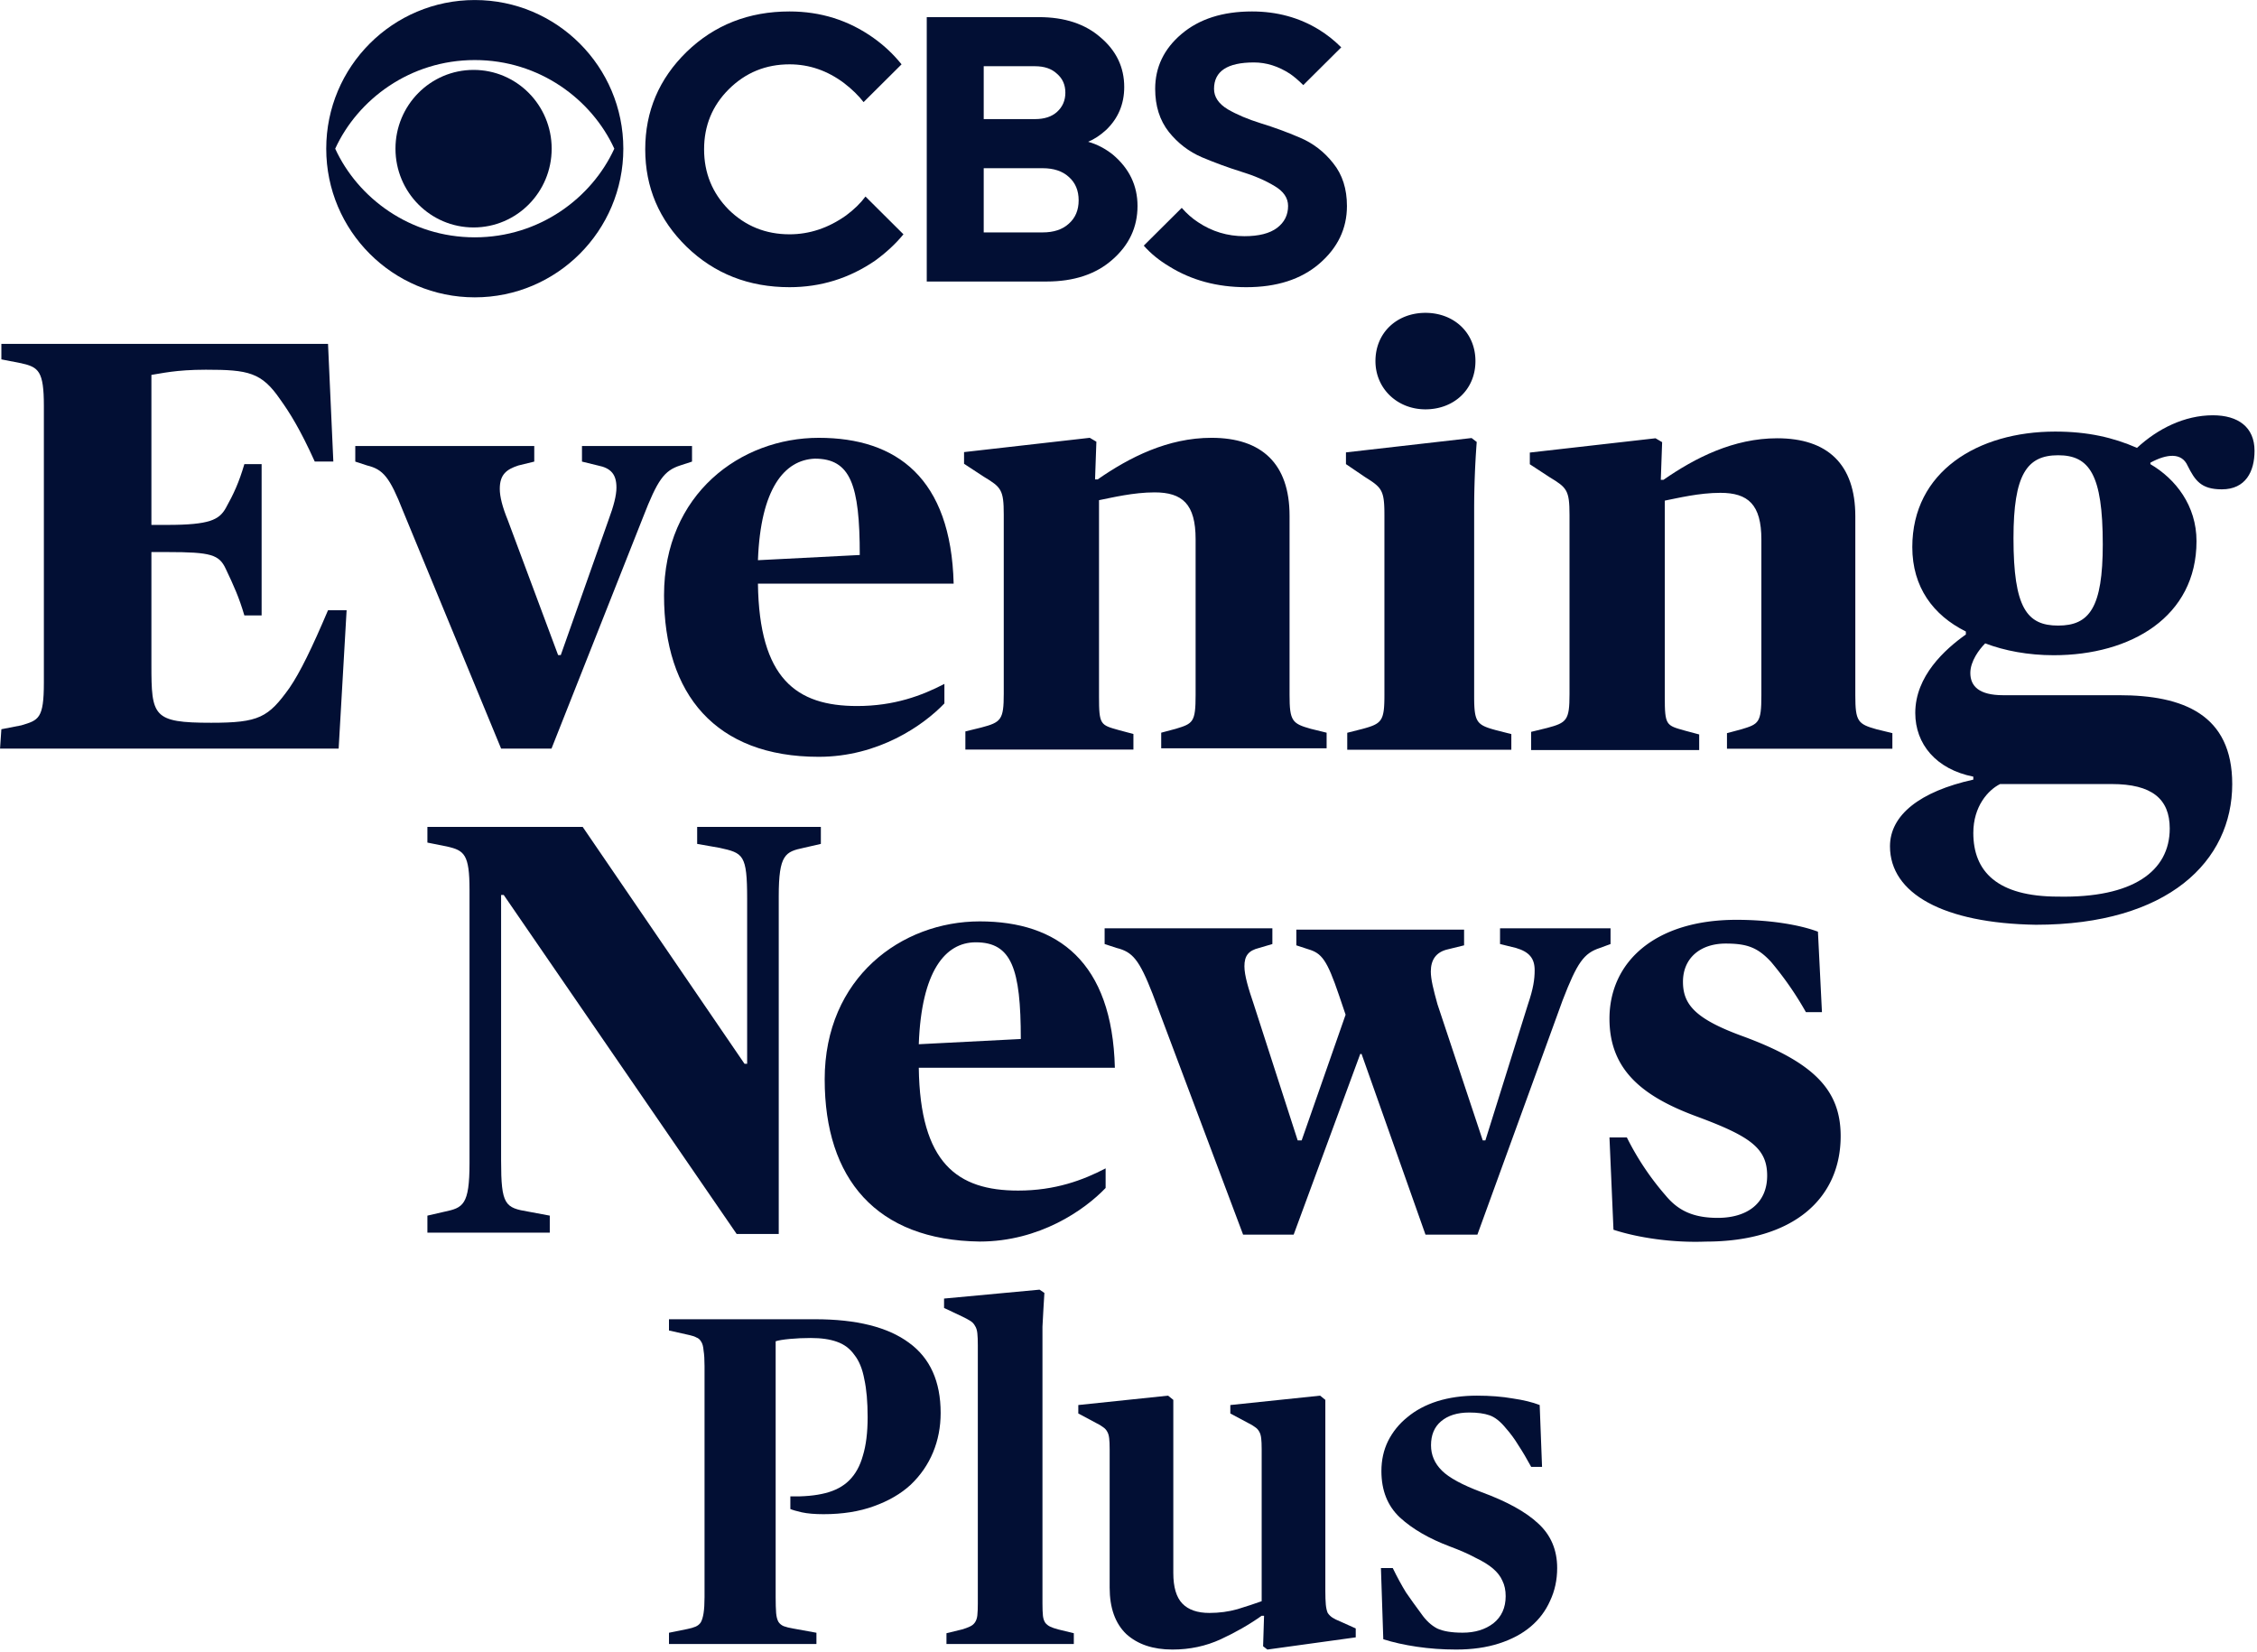
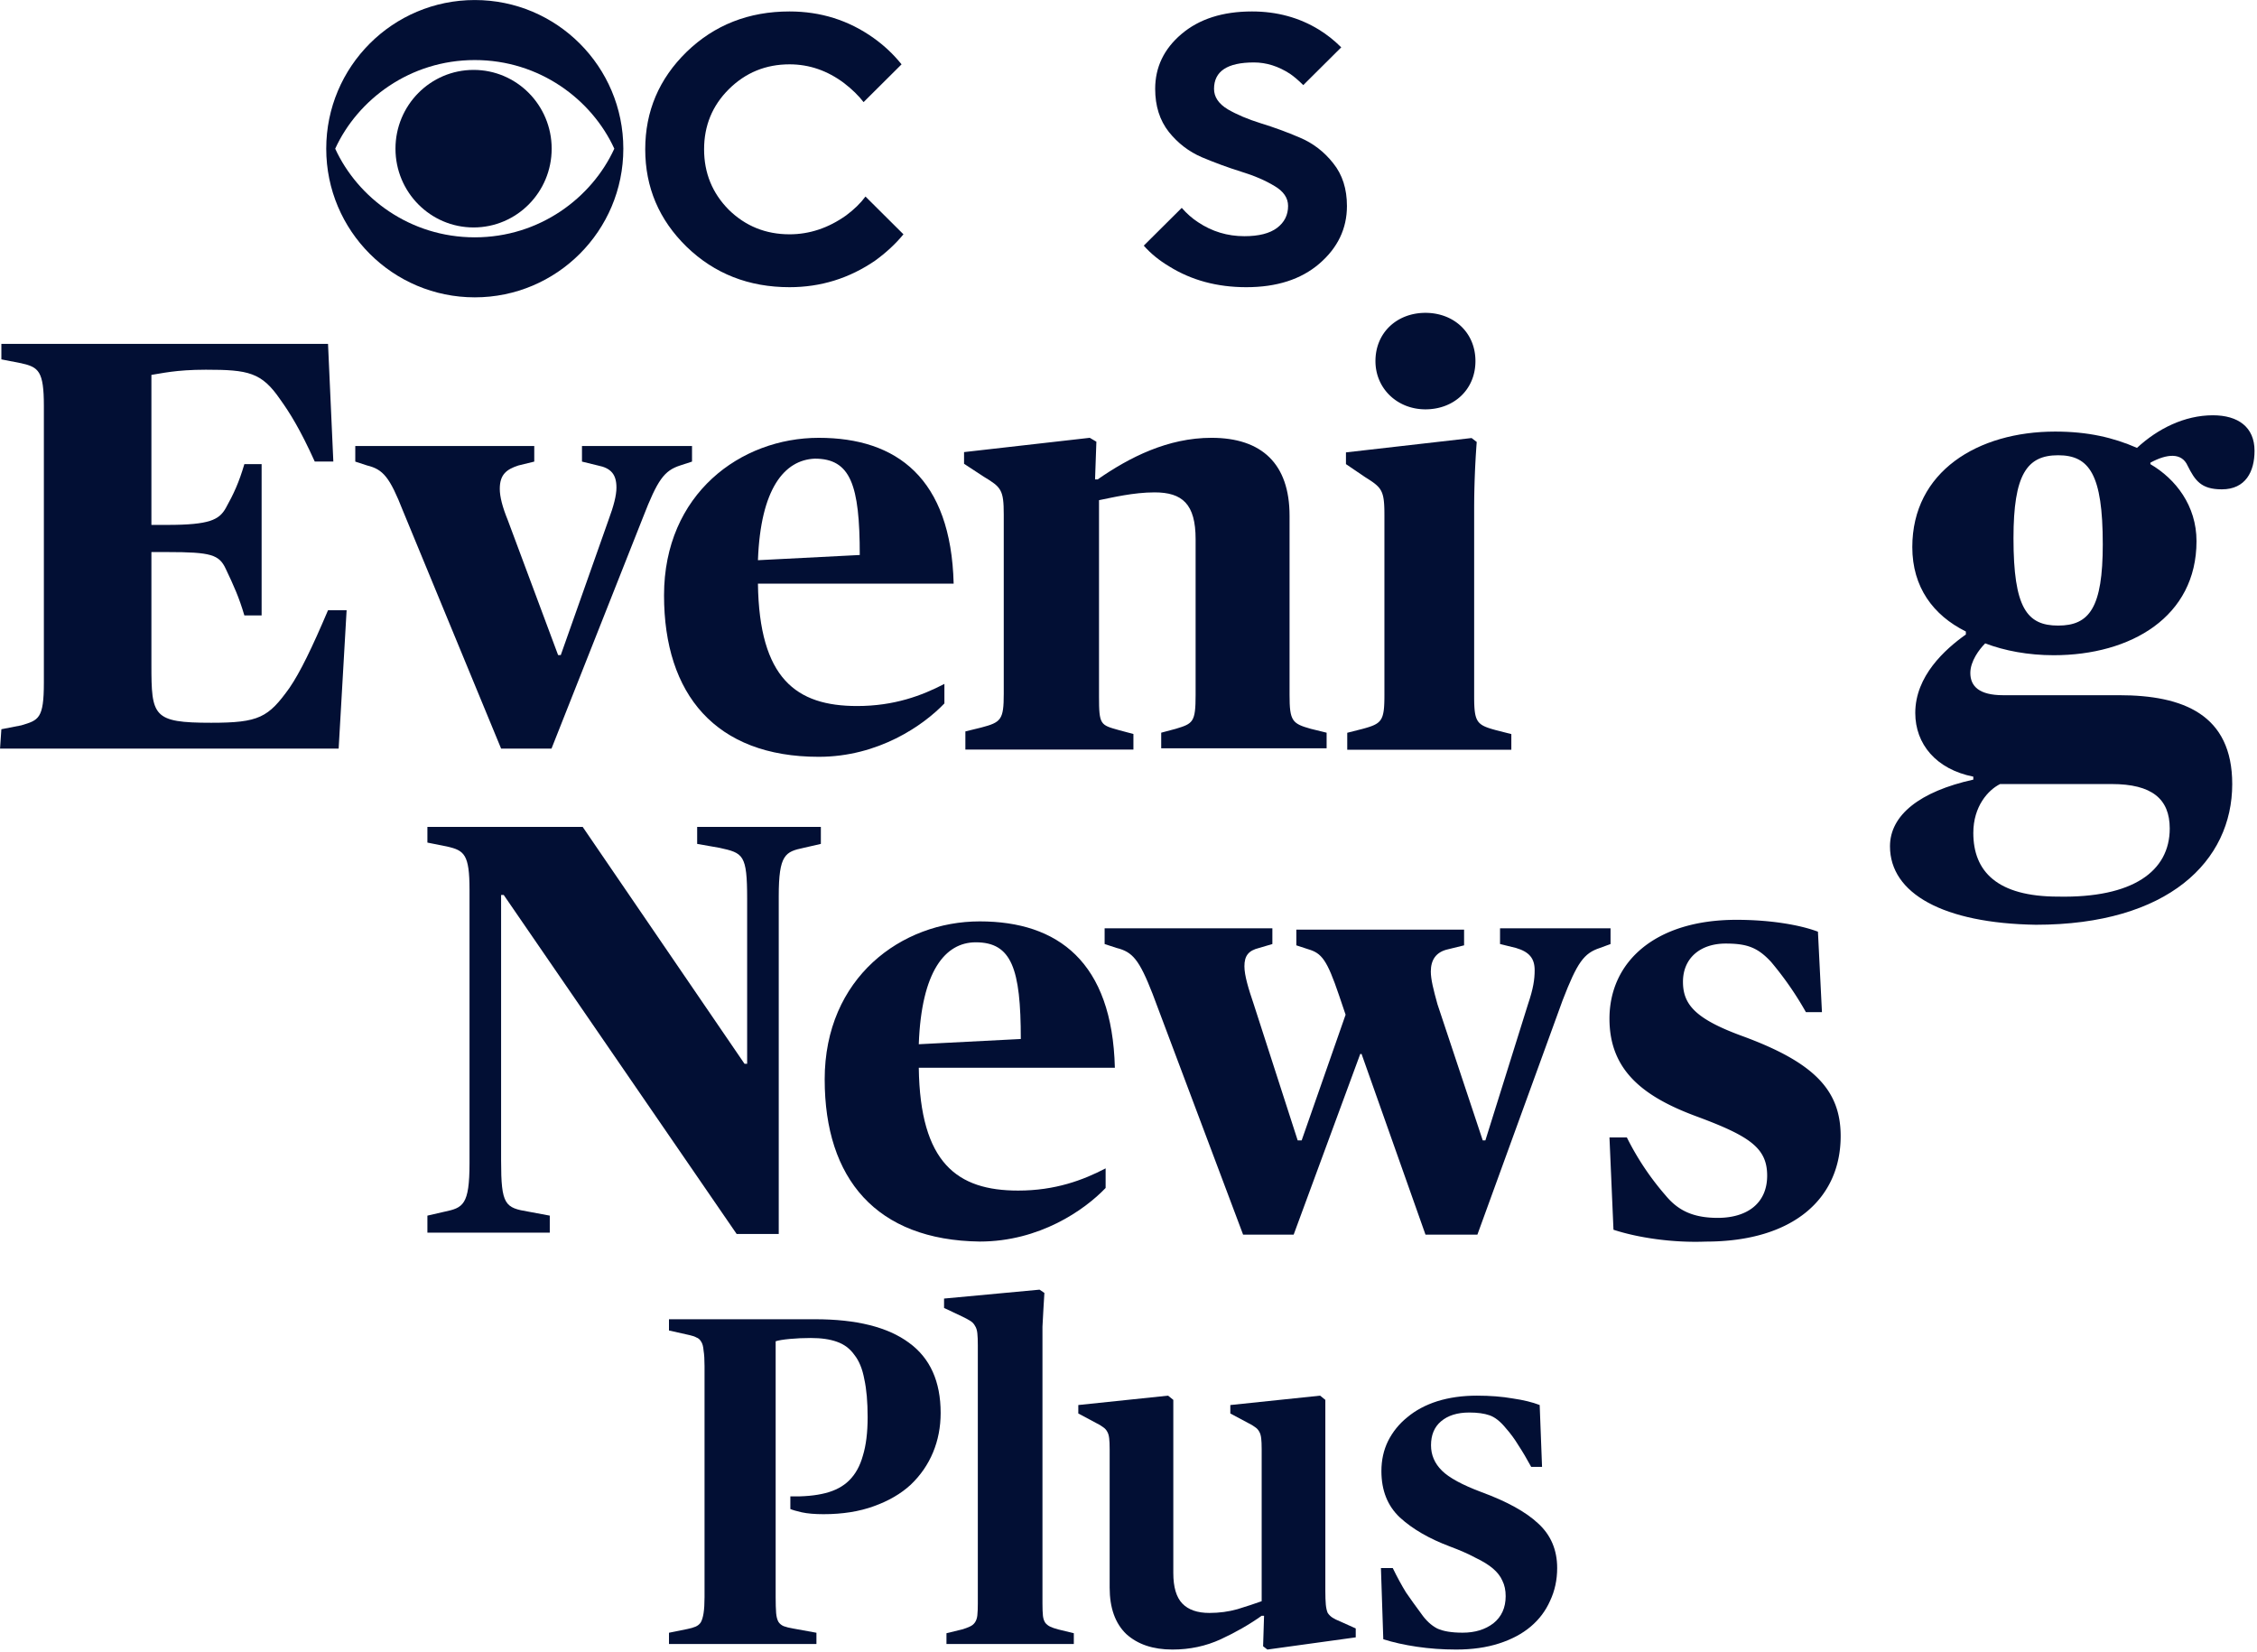
<svg xmlns="http://www.w3.org/2000/svg" xmlns:ns1="http://sodipodi.sourceforge.net/DTD/sodipodi-0.dtd" xmlns:ns2="http://www.inkscape.org/namespaces/inkscape" width="287.424" height="210.39" version="1.1" id="svg4077" ns1:docname="CBS_Evening_News_Plus_2025_(Vertical).svg" ns2:version="1.2.2 (b0a8486541, 2022-12-01)">
  <ns1:namedview id="namedview32" pagecolor="#ffffff" bordercolor="#000000" borderopacity="0.25" ns2:showpageshadow="2" ns2:pageopacity="0.0" ns2:pagecheckerboard="0" ns2:deskcolor="#d1d1d1" showgrid="false" ns2:zoom="1.7148375" ns2:cx="101.46734" ns2:cy="79.307804" ns2:window-width="1366" ns2:window-height="683" ns2:window-x="0" ns2:window-y="0" ns2:window-maximized="1" ns2:current-layer="svg4077" />
  <defs id="defs4081" />
  <g id="g1516" transform="matrix(0.546,0,0,0.542,9.527,62.192)" style="fill:#020f34;fill-opacity:1">
    <g style="fill:#020f34;fill-opacity:1" id="g4075-3" transform="matrix(1.83,0,0,1.845,-17.435,-114.738)">
      <g style="fill:#020f34;fill-opacity:1" id="g4073-6">
        <g style="fill:#020f34;fill-opacity:1" id="g4047-7">
          <g style="fill:#020f34;fill-opacity:1" id="g4035-5">
            <g style="fill:#020f34;fill-opacity:1" id="g4025-3">
              <path d="m 140.109,50.519 9.817,9.817 q -3.043,3.73 -7.363,6.872 -10.014,6.873 -22.089,6.873 -15.806,0 -26.605,-10.505 -10.7,-10.505 -10.7,-25.329 0,-14.824 10.7,-25.328 10.799,-10.505 26.605,-10.505 12.075,0 21.696,6.872 4.124,2.945 7.265,6.872 l -9.817,9.818 q -1.964,-2.553 -5.007,-4.91 -6.48,-4.908 -14.137,-4.908 -9.228,0 -15.708,6.48 -6.381,6.381 -6.381,15.61 0,9.229 6.381,15.707 6.48,6.381 15.708,6.381 7.756,0 14.628,-4.908 3.141,-2.357 5.007,-4.91" style="opacity:1;fill:#020f34;fill-opacity:1;fill-rule:nonzero;stroke:none;stroke-width:2.454;stroke-linecap:butt;stroke-linejoin:miter;stroke-miterlimit:4;stroke-dasharray:none;stroke-dashoffset:0" transform="matrix(0.493,0,0,0.49,41.226,0.272)" vector-effect="non-scaling-stroke" id="path4023-5" />
            </g>
            <g style="fill:#020f34;fill-opacity:1" id="g4029-6">
-               <path d="M 155.962,72.608 V 3.887 h 28.962 q 10.013,0 16.002,5.3 6.087,5.204 6.087,12.862 0,6.675 -4.713,11.191 -2.258,2.062 -4.614,3.044 3.436,0.982 6.381,3.338 6.382,5.4 6.382,13.351 0,8.247 -6.48,13.94 -6.381,5.695 -17.082,5.695 z m 14.726,-12.763 h 15.217 q 4.32,0 6.774,-2.258 2.553,-2.258 2.553,-6.086 0,-3.83 -2.553,-6.087 -2.454,-2.258 -6.774,-2.258 h -15.217 z m 0,-29.452 h 13.254 q 3.632,0 5.694,-1.865 2.16,-1.963 2.16,-5.007 0,-3.044 -2.16,-4.908 -2.062,-1.964 -5.694,-1.964 h -13.254 z" style="opacity:1;fill:#020f34;fill-opacity:1;fill-rule:nonzero;stroke:none;stroke-width:2.454;stroke-linecap:butt;stroke-linejoin:miter;stroke-miterlimit:4;stroke-dasharray:none;stroke-dashoffset:0" transform="matrix(0.493,0,0,0.49,41.22,0.272)" vector-effect="non-scaling-stroke" id="path4027-2" />
-             </g>
+               </g>
            <g style="fill:#020f34;fill-opacity:1" id="g4033-9">
              <path d="m 212.067,63.281 9.818,-9.817 q 1.963,2.258 4.221,3.73 5.4,3.633 11.977,3.633 5.596,0 8.443,-2.16 2.847,-2.16 2.847,-5.694 0,-3.141 -3.534,-5.203 -3.534,-2.16 -8.64,-3.73 -5.006,-1.571 -10.111,-3.731 -5.007,-2.16 -8.541,-6.578 -3.534,-4.516 -3.534,-11.191 0,-8.443 6.773,-14.236 6.873,-5.89 18.26,-5.89 9.622,0 17.28,4.712 3.043,1.866 5.791,4.614 l -9.817,9.818 q -1.865,-1.866 -3.436,-2.945 -4.516,-2.946 -9.326,-2.946 -10.309,0 -10.309,6.873 0,3.141 3.535,5.3 3.534,2.063 8.54,3.633 5.106,1.571 10.113,3.73 5.105,2.16 8.639,6.677 3.534,4.417 3.534,11.093 0,8.836 -7.167,15.02 -7.068,6.088 -18.849,6.088 -11.29,0 -19.93,-5.4 -3.926,-2.356 -6.577,-5.4" style="opacity:1;fill:#020f34;fill-opacity:1;fill-rule:nonzero;stroke:none;stroke-width:2.454;stroke-linecap:butt;stroke-linejoin:miter;stroke-miterlimit:4;stroke-dasharray:none;stroke-dashoffset:0" transform="matrix(0.493,0,0,0.49,41.22,0.272)" vector-effect="non-scaling-stroke" id="path4031-1" />
            </g>
          </g>
          <g style="fill:#020f34;fill-opacity:1" id="g4045-2">
            <g style="fill:#020f34;fill-opacity:1" id="g4039-7">
              <path d="m 38.25,17.978 c -11.202,0 -20.276,9.078 -20.276,20.269 0,11.194 9.074,20.266 20.276,20.266 11.195,0 20.268,-9.072 20.268,-20.266 0,-11.191 -9.073,-20.27 -20.268,-20.27" style="opacity:1;fill:#020f34;fill-opacity:1;fill-rule:nonzero;stroke:none;stroke-width:0.076;stroke-linecap:butt;stroke-linejoin:miter;stroke-miterlimit:4;stroke-dasharray:none;stroke-dashoffset:0" transform="matrix(0.491,0,0,0.495,41.572,0)" vector-effect="non-scaling-stroke" id="path4037-0" />
            </g>
            <g style="fill:#020f34;fill-opacity:1" id="g4043-9">
              <path d="M 38.25,0 C 17.124,0 0,17.126 0,38.247 0,59.373 17.124,76.495 38.25,76.495 59.364,76.495 76.495,59.373 76.495,38.247 76.495,17.127 59.364,0 38.25,0 m 0,15.443 c 16.685,0 30.13,10.158 35.924,22.804 C 68.38,50.89 54.934,61.055 38.25,61.055 21.559,61.055 8.107,50.891 2.31,38.247 8.106,25.6 21.558,15.443 38.25,15.443" style="opacity:1;fill:#020f34;fill-opacity:1;fill-rule:nonzero;stroke:none;stroke-width:0.076;stroke-linecap:butt;stroke-linejoin:miter;stroke-miterlimit:4;stroke-dasharray:none;stroke-dashoffset:0" transform="matrix(0.495,0,0,0.495,41.572,0)" vector-effect="non-scaling-stroke" id="path4041-3" />
            </g>
          </g>
        </g>
        <g style="fill:#020f34;fill-opacity:1" id="g4061-6">
          <path d="m 3.477,-82.112 1.53,-0.3 c 1.327,-0.4 1.735,-0.5 1.735,-3.3 v -21.4 c 0,-2.7 -0.408,-3 -1.735,-3.3 l -1.53,-0.3 v -1.2 h 25.095 l 0.408,9.1 h -1.428 c -1.122,-2.5 -1.938,-3.8 -2.652,-4.8 -1.429,-2.1 -2.449,-2.3 -5.713,-2.3 -2.346,0 -3.468,0.3 -4.183,0.4 v 11.6 h 1.225 c 3.264,0 3.978,-0.4 4.488,-1.3 0.612,-1.1 1.02,-2 1.428,-3.4 h 1.326 v 11.7 h -1.326 c -0.408,-1.4 -0.816,-2.3 -1.428,-3.6 -0.51,-1.1 -1.122,-1.3 -4.488,-1.3 h -1.225 v 8.7 c 0,4 0.102,4.5 4.591,4.5 3.672,0 4.386,-0.4 6.019,-2.7 0.816,-1.2 1.734,-3.1 2.958,-6 H 30 l -0.612,10.7 H 3.375 Z" style="fill:#020f34;fill-opacity:1;stroke-width:1.01" transform="matrix(1.659,0,0,1.647,-5.601,228.108)" id="path4049-0" />
          <path style="fill:#020f34;fill-opacity:1;stroke-width:1.011" d="m 54.386,-92.463 c 0,-7.854 5.893,-12.183 11.887,-12.183 5.994,0 10.16,3.121 10.363,11.276 H 61.6 c 0.101,7.35 2.946,9.464 7.62,9.464 2.844,0 4.978,-0.805 6.705,-1.711 v 1.51 c -1.626,1.712 -5.08,4.128 -9.652,4.128 -7.924,0 -11.887,-4.833 -11.887,-12.484 m 7.214,-2.719 7.823,-0.403 c 0,-5.436 -0.712,-7.45 -3.455,-7.45 -2.336,0.1 -4.165,2.316 -4.368,7.853" transform="matrix(1.659,0,0,1.647,-5.601,228.108)" id="path4208-6" />
          <path style="fill:#020f34;fill-opacity:1;stroke-width:1.011" d="m 34.332,-98.991 c -1.018,-2.611 -1.527,-3.214 -2.75,-3.515 l -0.916,-0.301 v -1.205 h 13.75 v 1.205 l -1.223,0.301 c -0.916,0.301 -1.426,0.703 -1.426,1.808 q 0,0.904 0.612,2.41 l 3.87,10.445 h 0.203 l 3.667,-10.445 c 0.407,-1.105 0.611,-1.908 0.611,-2.51 0,-1.005 -0.407,-1.507 -1.426,-1.708 l -1.222,-0.301 v -1.205 h 8.454 v 1.205 l -0.917,0.301 c -1.222,0.402 -1.731,1.105 -2.852,4.017 l -7.027,17.877 h -3.87 z" transform="matrix(1.659,0,0,1.647,-5.601,228.108)" id="path4051-2" />
          <path d="m 77.537,-81.943 1.22,-0.301 c 1.525,-0.402 1.728,-0.603 1.728,-2.612 V -98.72 c 0,-1.909 -0.203,-2.11 -1.525,-2.913 l -1.525,-1.005 v -0.904 l 9.658,-1.105 0.508,0.302 -0.102,2.913 h 0.203 c 2.44,-1.708 5.388,-3.215 8.743,-3.215 3.862,0 5.997,2.01 5.997,6.028 v 13.862 c 0,2.01 0.203,2.21 1.627,2.612 l 1.22,0.301 v 1.206 H 92.581 v -1.206 l 1.118,-0.3 c 1.321,-0.403 1.525,-0.503 1.525,-2.613 V -96.81 c 0,-2.713 -1.017,-3.617 -3.151,-3.617 -1.627,0 -3.253,0.402 -4.27,0.603 v 15.169 c 0,2.21 0.102,2.21 1.525,2.612 l 1.118,0.3 v 1.206 h -12.91 z" style="fill:#020f34;fill-opacity:1;stroke-width:1.011" transform="matrix(1.659,0,0,1.647,-5.601,228.108)" id="path4053-6" />
          <path d="m 171.702,93.321 1.96,-0.497 c 2.451,-0.665 2.778,-0.998 2.778,-4.32 V 65.585 c 0,-3.157 -0.327,-3.488 -2.451,-4.817 l -2.451,-1.662 v -1.494 l 16.011,-1.828 0.655,0.499 a 111.785,113.629 0 0 0 -0.327,8.636 v 23.752 c 0,3.322 0.327,3.654 2.778,4.318 l 1.96,0.499 v 1.993 h -20.913 z m 3.595,-47.336 c 0,-3.656 2.777,-6.146 6.372,-6.146 3.595,0 6.372,2.492 6.372,6.144 0,3.656 -2.777,6.146 -6.372,6.146 -3.595,0 -6.372,-2.656 -6.372,-6.144" style="fill:#020f34;fill-opacity:1;stroke-width:1.647" id="path4055-1" />
-           <path d="m 121.001,-81.909 1.22,-0.3 c 1.525,-0.403 1.728,-0.604 1.728,-2.613 v -13.862 c 0,-1.91 -0.203,-2.11 -1.525,-2.914 l -1.524,-1.004 v -0.904 l 9.657,-1.105 0.508,0.301 -0.102,2.913 h 0.203 c 2.44,-1.707 5.388,-3.214 8.743,-3.214 3.862,0 5.997,2.009 5.997,6.027 v 13.863 c 0,2.009 0.203,2.21 1.627,2.612 l 1.22,0.3 v 1.206 h -12.707 v -1.205 l 1.118,-0.301 c 1.321,-0.402 1.525,-0.503 1.525,-2.612 v -12.055 c 0,-2.712 -1.017,-3.616 -3.151,-3.616 -1.627,0 -3.253,0.402 -4.27,0.603 v 15.168 c 0,2.21 0.102,2.21 1.525,2.612 l 1.118,0.301 v 1.206 h -12.91 z" style="fill:#020f34;fill-opacity:1;stroke-width:1.011" transform="matrix(1.659,0,0,1.647,-5.601,228.108)" id="path4057-8" />
          <path d="m 148.569,-73.061 c 0,-2.406 2.286,-4.238 6.402,-5.154 v -0.23 c -2.858,-0.572 -4.459,-2.519 -4.459,-4.924 0,-2.863 2.287,-4.925 3.887,-6.07 v -0.229 c -2.515,-1.26 -4.115,-3.436 -4.115,-6.528 0,-5.84 5.03,-8.933 10.974,-8.933 2.515,0 4.459,0.458 6.288,1.26 1.6,-1.489 3.658,-2.52 5.83,-2.52 1.943,0 3.2,0.916 3.2,2.749 0,1.603 -0.685,2.978 -2.514,2.978 -1.6,0 -2.058,-0.688 -2.63,-1.833 -0.457,-1.03 -1.6,-0.916 -2.857,-0.229 v 0.115 c 1.943,1.145 3.543,3.206 3.543,5.955 0,5.84 -5.03,8.819 -10.974,8.819 -1.944,0 -3.773,-0.344 -5.259,-0.917 -0.457,0.458 -1.143,1.375 -1.143,2.29 0,1.032 0.686,1.719 2.515,1.719 h 8.917 c 4.916,0 8.688,1.489 8.688,6.871 0,5.956 -4.916,10.88 -15.09,10.88 -7.088,-0.114 -11.203,-2.405 -11.203,-6.07 m 21.492,-1.375 c 0,-2.29 -1.372,-3.436 -4.459,-3.436 h -8.574 c -0.914,0.459 -2.057,1.718 -2.057,3.78 0,2.978 1.829,4.924 6.516,4.924 5.716,0.115 8.574,-1.946 8.574,-5.268 m -5.145,-21.989 c 0,-5.383 -1.028,-6.872 -3.43,-6.872 -2.4,0 -3.429,1.49 -3.429,6.414 0,5.383 1.03,6.757 3.43,6.757 2.4,0 3.43,-1.374 3.43,-6.299" style="fill:#020f34;fill-opacity:1;stroke-width:1.144" transform="matrix(1.659,0,0,1.647,-5.601,228.108)" id="path4059-7" />
        </g>
        <g style="fill:#020f34;fill-opacity:1" id="g4071-9">
          <path d="m 5.828,5.2 h -0.2 v 20.3 c 0,3.4 0.3,3.6 2.11,3.9 l 1.607,0.3 V 31 H 0 v -1.3 l 1.306,-0.3 c 1.407,-0.3 1.91,-0.5 1.91,-3.7 V 4.8 c 0,-2.7 -0.402,-3 -1.709,-3.3 L 0,1.2 V 0 h 11.857 l 12.36,18.1 h 0.2 V 5.5 c 0,-3.4 -0.3,-3.5 -2.11,-3.9 L 20.6,1.3 V 0 h 9.446 V 1.3 L 28.739,1.6 C 27.333,1.9 26.83,2.1 26.83,5.3 v 25.8 h -3.215 z" style="fill:#020f34;fill-opacity:1;stroke-width:1.002" transform="matrix(1.669,0,0,1.667,54.466,105.307)" id="path4063-2" />
          <path d="m 55.376,12.75 c -1.016,-2.6 -1.525,-3.2 -2.745,-3.5 l -0.915,-0.3 v -1.2 h 12.81 v 1.2 l -1.016,0.3 c -0.814,0.2 -1.119,0.6 -1.119,1.4 0,0.7 0.305,1.7 0.712,2.9 l 3.355,10.4 h 0.305 l 3.355,-9.6 -0.508,-1.5 c -0.915,-2.7 -1.322,-3.2 -2.339,-3.5 l -0.915,-0.3 v -1.2 h 12.81 v 1.2 l -1.22,0.3 c -0.915,0.2 -1.321,0.8 -1.321,1.7 0,0.6 0.203,1.4 0.508,2.5 l 3.457,10.4 h 0.203 l 3.253,-10.4 c 0.407,-1.2 0.509,-1.9 0.509,-2.6 0,-0.9 -0.407,-1.4 -1.424,-1.7 l -1.22,-0.3 v -1.2 h 8.439 v 1.2 l -0.814,0.3 c -1.22,0.4 -1.728,1.1 -2.846,4 l -6.507,17.9 h -3.965 l -4.88,-13.8 h -0.102 l -5.083,13.8 H 62.29 Z" style="fill:#020f34;fill-opacity:1;stroke-width:1.008" transform="matrix(1.669,0,0,1.667,54.466,105.307)" id="path4065-0" />
          <path d="m 30.338,19.3 c 0,-7.787 5.87,-12.08 11.84,-12.08 5.97,0 10.119,3.095 10.32,11.182 H 37.524 c 0.1,7.288 2.934,9.384 7.589,9.384 2.833,0 4.958,-0.799 6.679,-1.697 v 1.497 c -1.62,1.698 -5.06,4.094 -9.613,4.094 -7.893,-0.1 -11.84,-4.792 -11.84,-12.38 m 7.185,-2.695 7.791,-0.4 c 0,-5.39 -0.708,-7.387 -3.44,-7.387 -2.327,0 -4.149,2.196 -4.351,7.787" style="fill:#020f34;fill-opacity:1;stroke-width:1.005" transform="matrix(1.669,0,0,1.667,54.466,105.307)" id="path4067-2" />
          <path d="m 90.574,30.778 -0.306,-7.053 h 1.327 a 21,21 0 0 0 2.96,4.433 c 0.918,1.108 2.04,1.713 3.979,1.713 2.245,0 3.776,-1.108 3.776,-3.224 0,-2.116 -1.327,-3.023 -5.409,-4.534 -4.082,-1.512 -6.633,-3.527 -6.633,-7.456 0,-4.333 3.47,-7.557 9.695,-7.557 2.653,0 4.898,0.403 6.225,0.907 l 0.306,6.146 h -1.225 a 25,25 0 0 0 -2.653,-3.829 c -1.02,-1.108 -1.837,-1.41 -3.47,-1.41 -1.939,0 -3.265,1.108 -3.265,2.922 0,1.712 0.918,2.82 4.49,4.13 5.51,2.016 7.552,4.132 7.552,7.658 0,4.736 -3.572,8.06 -10.307,8.06 -2.552,0.101 -5.205,-0.302 -7.042,-0.906" style="fill:#020f34;fill-opacity:1;stroke-width:1.014" transform="matrix(1.669,0,0,1.667,54.466,105.307)" id="path4069-3" />
        </g>
      </g>
    </g>
    <g style="font-size:109.92px;font-family:'Trebuchet MS';-inkscape-font-specification:'Trebuchet MS';text-align:center;text-anchor:middle;fill:#020f34;fill-opacity:1;stroke-width:7.688;stop-color:#000000" id="g821" transform="matrix(1.826,0,0,1.845,-17.761,-114.887)">
      <g aria-label="Plus" style="fill:#020f34;fill-opacity:1" id="g819">
        <path d="m 537.12,530.719 4.317,-0.883 q 1.107,-0.22 1.882,-0.551 0.775,-0.331 1.218,-0.993 0.443,-0.773 0.664,-2.207 0.221,-1.434 0.222,-3.75 v -54.387 q 0,-2.317 -0.222,-3.64 -0.11,-1.435 -0.553,-2.097 -0.443,-0.772 -1.107,-0.993 -0.554,-0.33 -1.55,-0.551 l -4.872,-1.103 v -2.648 h 34.1 q 14.504,0 21.921,5.516 7.418,5.406 7.418,16.548 0,4.964 -1.771,9.266 -1.772,4.303 -5.204,7.612 -3.432,3.2 -8.635,5.075 -5.093,1.875 -11.736,1.875 -3.1,0 -5.093,-0.441 -1.882,-0.441 -2.657,-0.772 v -2.979 q 4.76,0.11 8.193,-0.772 3.432,-0.883 5.535,-2.979 2.215,-2.206 3.211,-5.846 1.107,-3.641 1.107,-9.047 0,-5.405 -0.775,-8.935 -0.664,-3.64 -2.325,-5.737 -1.55,-2.206 -4.096,-3.089 -2.436,-0.882 -6.09,-0.882 -2.546,0 -4.87,0.22 -2.326,0.221 -3.322,0.552 v 60.234 q 0,2.316 0.11,3.75 0.111,1.324 0.554,2.096 0.443,0.662 1.218,0.993 0.886,0.331 2.214,0.552 l 5.425,0.993 v 2.647 H 537.12 Z" style="font-family:'Publico Headline Web';-inkscape-font-specification:'Publico Headline Web';fill:#020f34;fill-opacity:1;stroke-width:7.73" transform="matrix(0.547,0,0,0.541,-208.183,-79.097)" id="path811" />
        <path d="m 601.916,530.829 3.605,-0.883 q 1.126,-0.331 1.802,-0.662 0.789,-0.331 1.24,-0.993 0.451,-0.662 0.562,-1.655 0.113,-1.104 0.113,-2.759 v -60.796 q 0,-1.876 -0.113,-2.869 -0.112,-1.103 -0.563,-1.765 -0.338,-0.662 -1.014,-1.104 -0.676,-0.44 -1.802,-0.993 l -4.393,-2.096 v -2.207 l 22.304,-2.096 1.126,0.772 q -0.112,1.766 -0.225,3.752 -0.113,1.765 -0.225,4.193 v 65.209 q 0,1.766 0.112,2.869 0.113,0.993 0.564,1.655 0.45,0.552 1.126,0.883 0.676,0.331 1.915,0.662 l 3.605,0.883 v 2.537 h -29.74 z" style="font-family:'Publico Headline Web';-inkscape-font-specification:'Publico Headline Web';fill:#020f34;fill-opacity:1;stroke-width:7.798" transform="matrix(0.547,0,0,0.541,-208.183,-79.097)" id="path813" />
        <path d="m 654.666,534.672 q -6.767,0 -10.76,-3.646 -3.884,-3.756 -3.884,-10.937 v -32.592 q 0,-1.657 -0.11,-2.54 -0.111,-0.995 -0.444,-1.547 -0.333,-0.663 -0.999,-1.105 -0.554,-0.442 -1.664,-0.995 l -4.104,-2.21 v -1.988 l 20.966,-2.21 1.22,0.995 v 40.767 q 0,4.971 2.108,7.181 2.108,2.21 6.324,2.21 3.439,0 6.545,-0.884 3.217,-0.995 5.657,-1.878 v -35.796 q 0,-1.657 -0.11,-2.54 -0.112,-0.995 -0.444,-1.547 -0.333,-0.663 -0.999,-1.105 -0.554,-0.442 -1.664,-0.995 L 668.2,479.1 v -1.988 l 20.966,-2.21 1.22,0.995 v 44.965 q 0,1.989 0.111,3.204 0.111,1.215 0.444,1.989 0.444,0.662 1.11,1.104 0.665,0.442 1.775,0.884 l 3.66,1.657 v 2.1 l -20.633,2.872 -0.999,-0.773 0.222,-7.182 h -0.555 q -4.326,3.094 -9.54,5.524 -5.214,2.43 -11.315,2.431" style="font-family:'Publico Headline Web';-inkscape-font-specification:'Publico Headline Web';fill:#020f34;fill-opacity:1;stroke-width:7.743" transform="matrix(0.547,0,0,0.541,-208.183,-79.097)" id="path815" />
        <path d="m 720.911,534.672 q -4.744,0 -9.157,-0.662 -4.413,-0.661 -7.834,-1.764 l -0.551,-16.762 h 2.758 q 1.545,3.198 3.09,5.734 1.654,2.426 3.53,4.963 1.655,2.426 3.751,3.529 2.096,0.992 5.958,0.992 4.303,0 7.171,-2.205 2.869,-2.316 2.869,-6.396 0,-2.096 -0.772,-3.64 -0.662,-1.543 -2.207,-2.867 -1.545,-1.323 -4.082,-2.536 -2.428,-1.323 -5.958,-2.647 -7.282,-2.757 -11.695,-6.837 -4.303,-4.08 -4.303,-10.917 0,-3.86 1.545,-7.058 1.655,-3.308 4.523,-5.624 2.869,-2.426 6.951,-3.749 4.193,-1.323 9.268,-1.323 4.634,0 8.385,0.661 3.751,0.552 6.289,1.544 l 0.551,14.557 h -2.537 q -1.545,-2.868 -2.98,-5.073 -1.323,-2.206 -2.978,-4.08 -1.876,-2.316 -3.751,-2.978 -1.876,-0.661 -4.745,-0.661 -4.192,0 -6.62,2.095 -2.316,1.985 -2.316,5.624 0,3.418 2.537,5.955 2.537,2.537 9.268,5.072 8.937,3.309 13.24,7.389 4.413,4.08 4.413,10.476 0,4.19 -1.655,7.72 -1.545,3.528 -4.524,6.064 -2.979,2.536 -7.392,3.97 -4.413,1.434 -10.04,1.434" style="font-family:'Publico Headline Web';-inkscape-font-specification:'Publico Headline Web';fill:#020f34;fill-opacity:1;stroke-width:7.715" transform="matrix(0.547,0,0,0.541,-208.183,-79.097)" id="path817" />
      </g>
    </g>
  </g>
</svg>